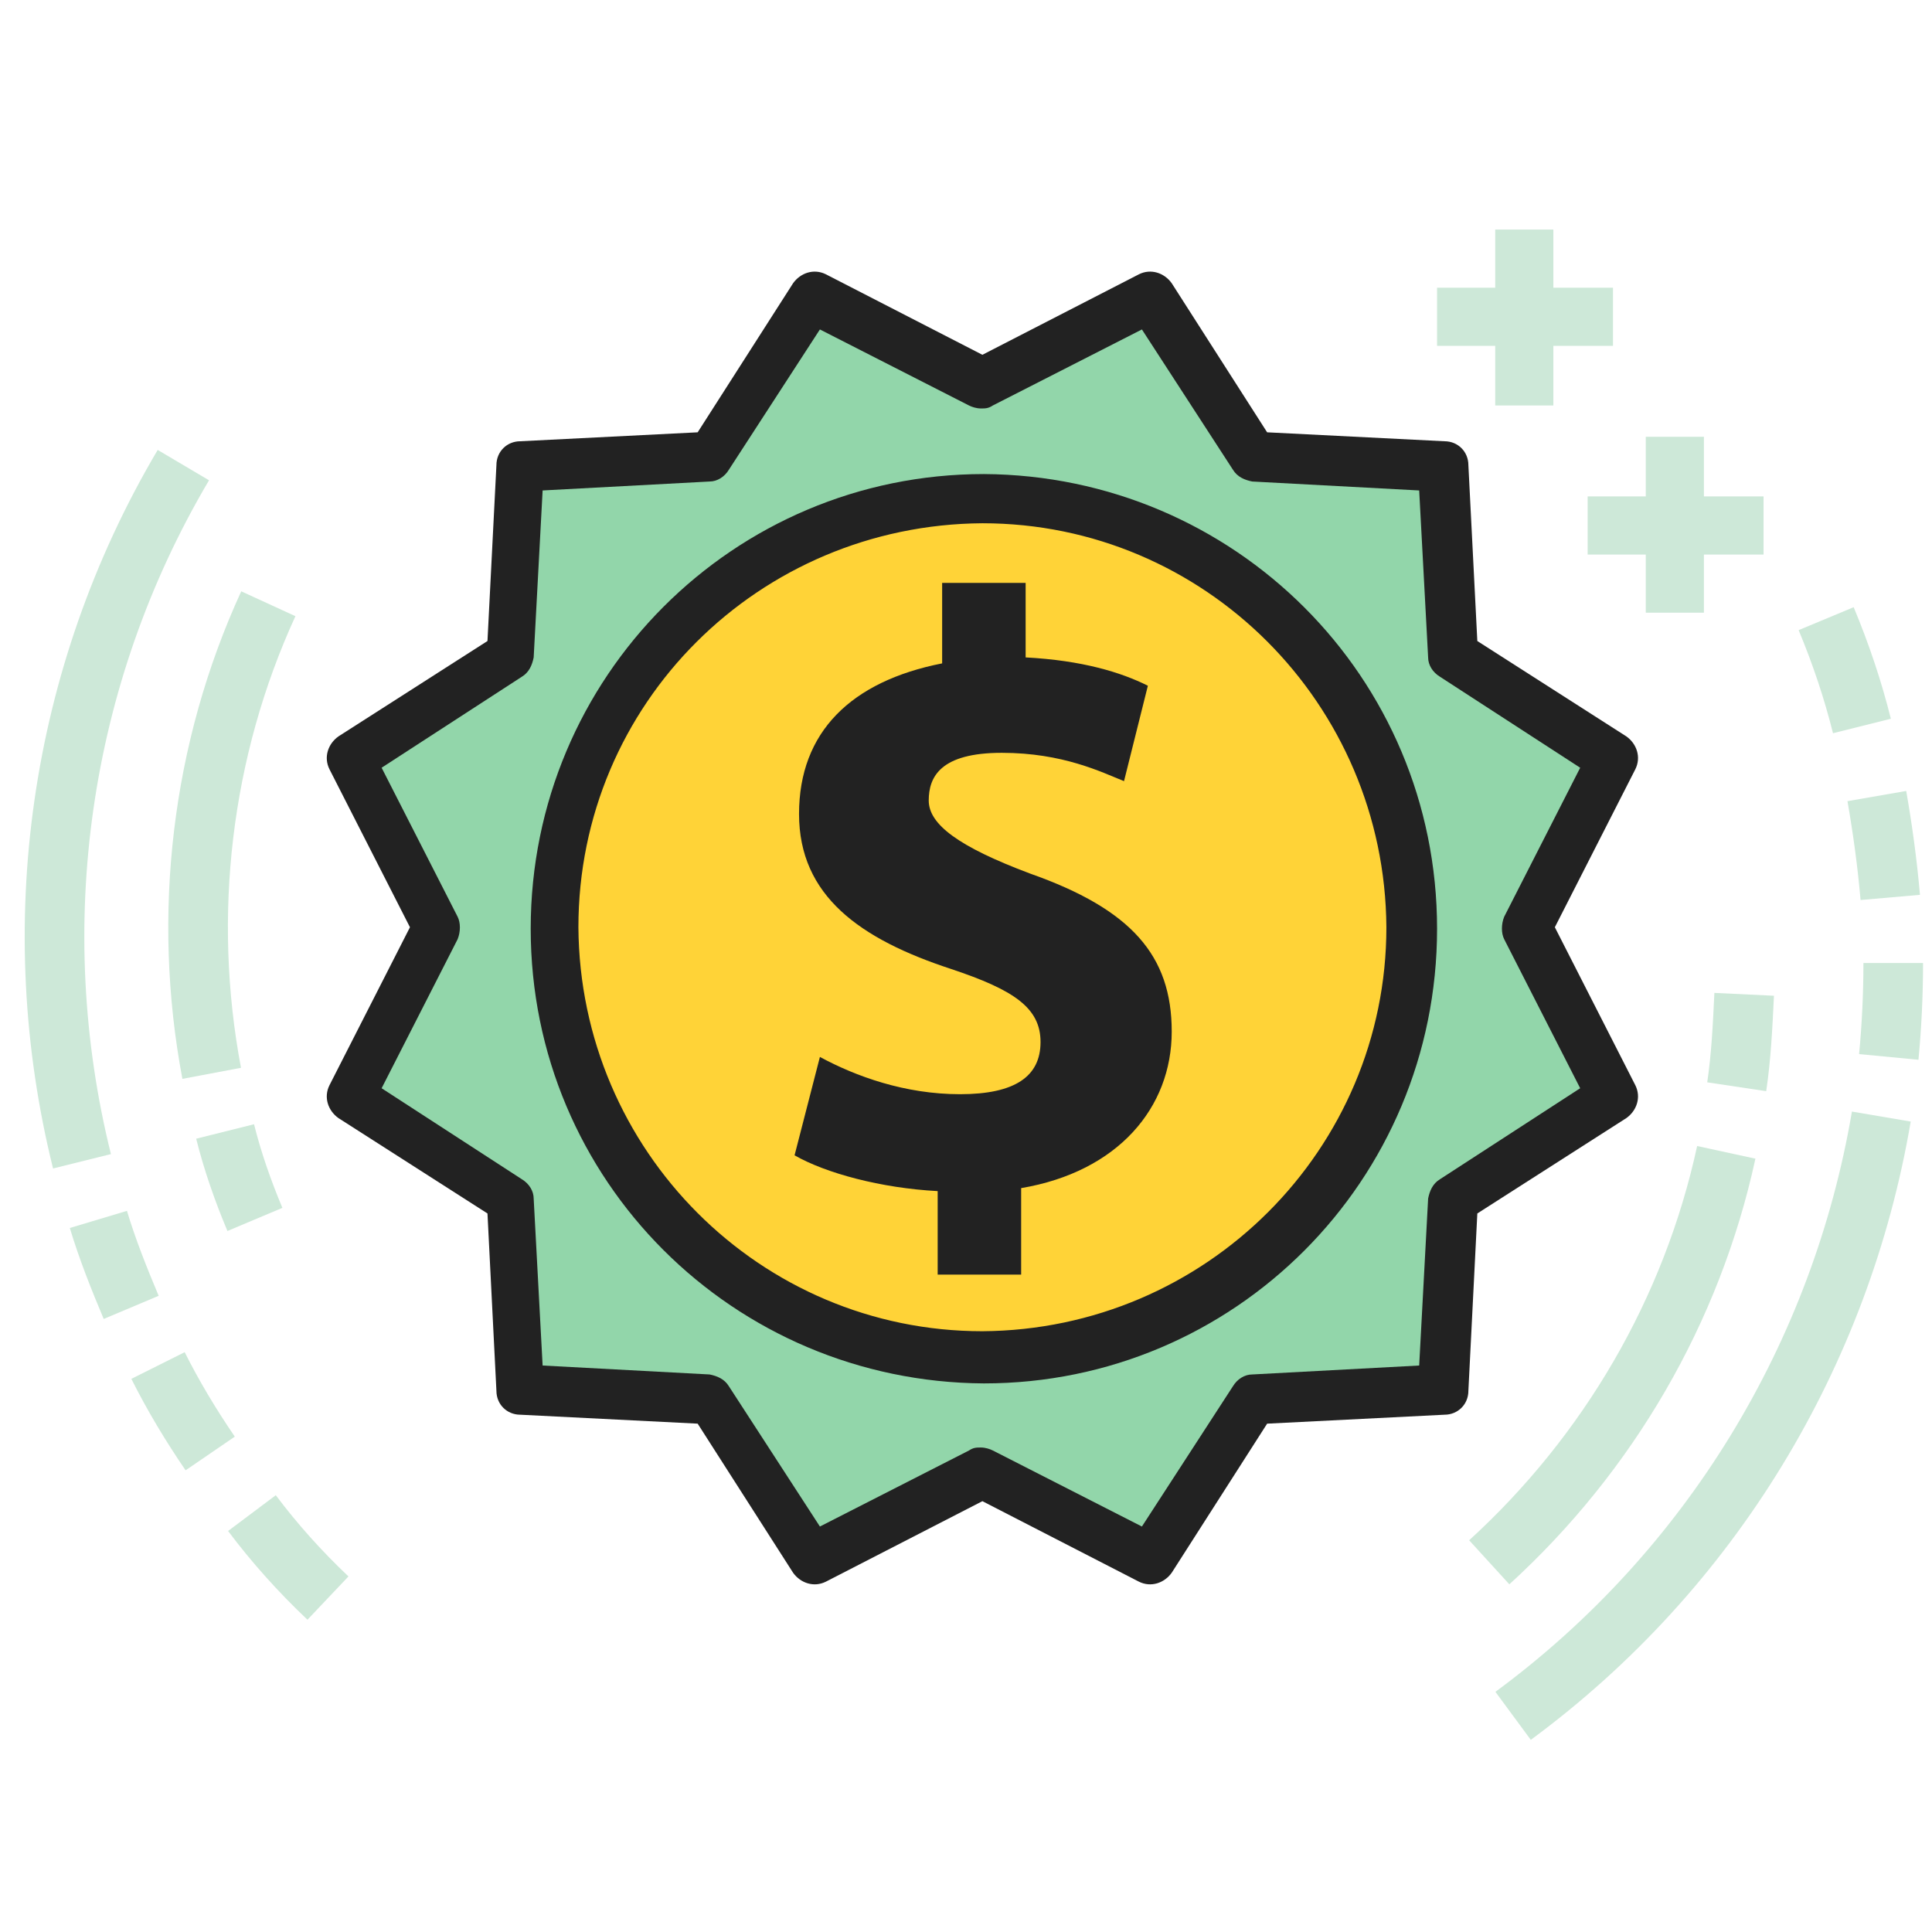
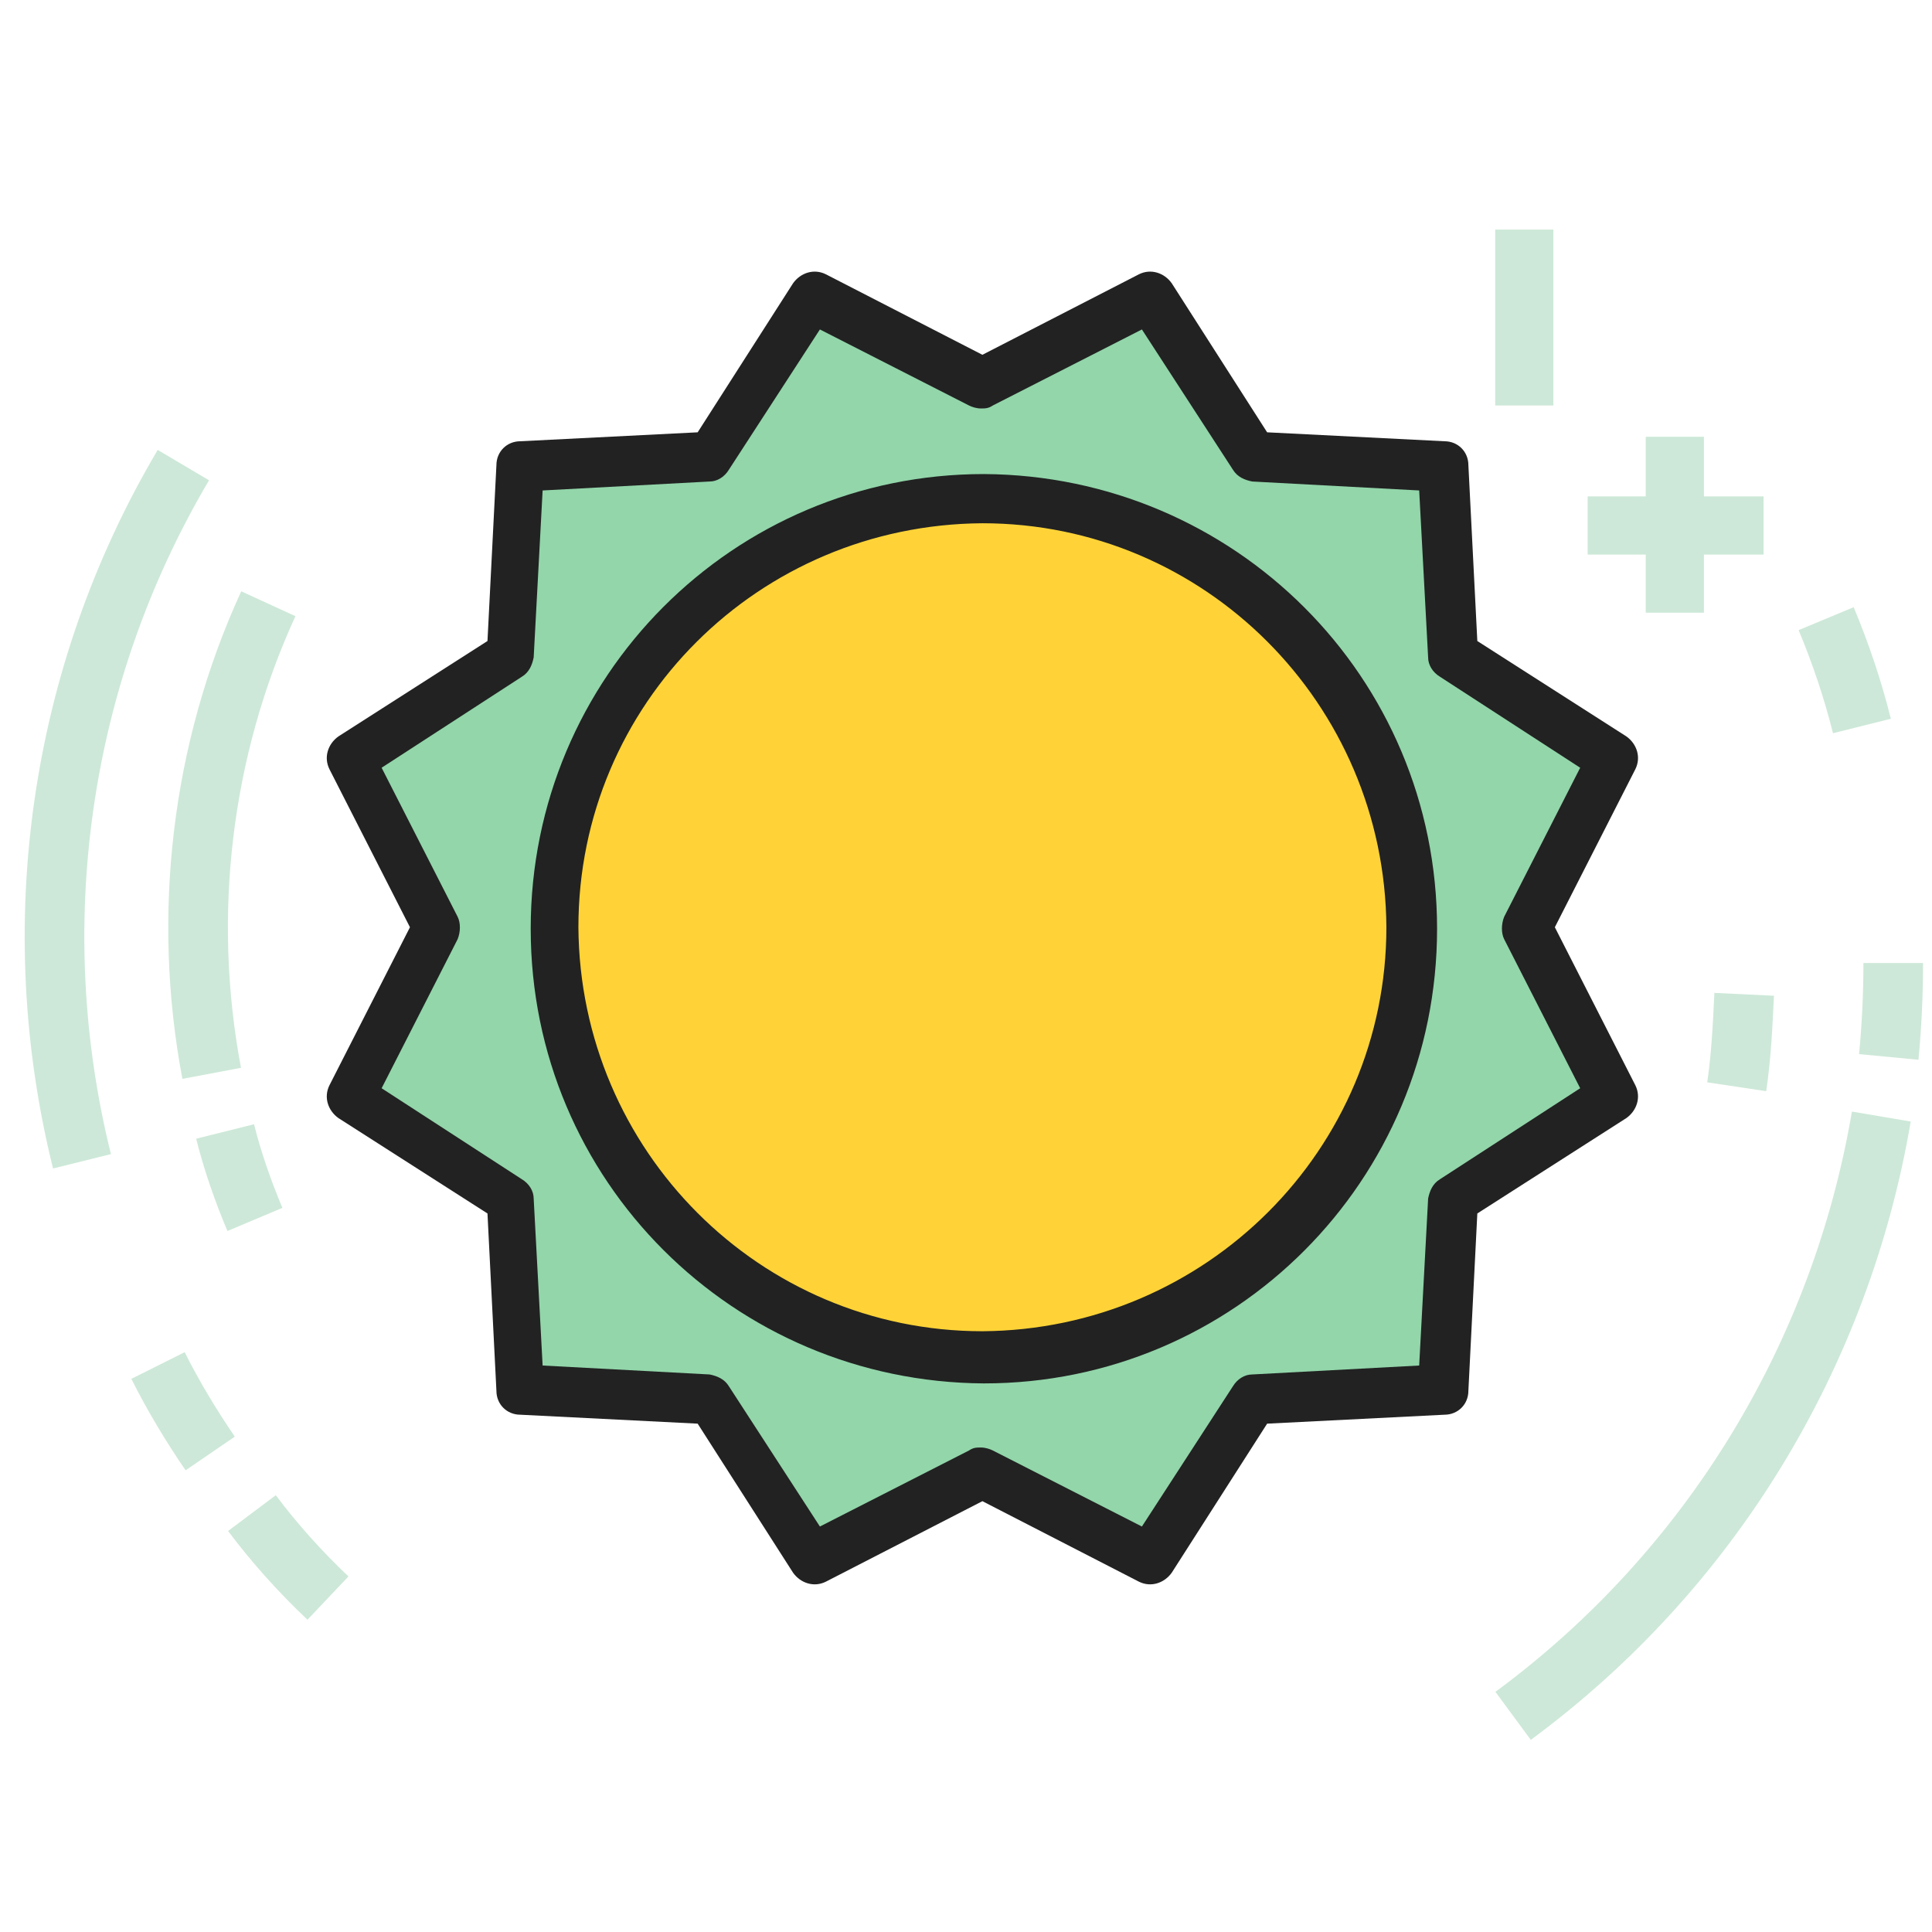
<svg xmlns="http://www.w3.org/2000/svg" id="Layer_1" data-name="Layer 1" width="1.8in" height="1.8in" version="1.1" viewBox="0 0 129.6 129.6">
  <defs>
    <style>
      .cls-1 {
        fill: #222;
      }

      .cls-1, .cls-2, .cls-3, .cls-4 {
        stroke-width: 0px;
      }

      .cls-5 {
        fill: none;
        stroke: #cde8d8;
        stroke-miterlimit: 10;
        stroke-width: 4px;
      }

      .cls-2 {
        fill: #cde8d8;
      }

      .cls-3 {
        fill: #ffd337;
      }

      .cls-4 {
        fill: #92d6aa;
      }
    </style>
  </defs>
  <g>
    <path class="cls-5" d="M16.9,101.5c1.5,2,3.2,3.9,5.1,5.7" />
    <path class="cls-5" d="M10.6,91.6c1,2,2.2,4,3.5,5.9" />
-     <path class="cls-5" d="M6.6,81.8c.6,2,1.4,4,2.2,5.9" />
    <path class="cls-5" d="M12.3,31.2C3.9,45.4,1.6,62.2,5.5,77.9" />
    <path class="cls-5" d="M15.1,75.9c.5,2,1.2,4,2,5.9" />
    <path class="cls-5" d="M18,40.5c-4.5,9.8-5.8,20.9-3.8,31.5" />
    <path class="cls-5" d="M124.9,48.7c-.6-2.4-1.4-4.8-2.4-7.2" />
-     <path class="cls-5" d="M126.8,60.2c-.2-2.3-.5-4.5-.9-6.8" />
    <path class="cls-5" d="M126.7,70.9c.2-2.1.3-4.2.3-6.3" />
    <path class="cls-5" d="M101.5,115.1c13.3-9.8,22-24.3,24.7-40.2" />
    <path class="cls-5" d="M116.5,72.9c.3-2,.4-4.1.5-6.2" />
-     <path class="cls-5" d="M99.9,104.8c8-7.3,13.6-16.9,15.9-27.5" />
  </g>
  <g>
    <polygon class="cls-4" points="76.9 105.1 83.6 94.4 96.4 93.2 97.7 80.3 107.9 73.9 102.1 62.2 107.9 51.3 97.2 44 96.4 31.1 83.5 30.7 77.4 19.8 66 25.3 54.7 19.8 47.3 30.9 34.7 31 34.7 43.8 23.6 50.7 29.9 62.2 23.6 73.7 34.8 80.8 34.8 93.3 48.5 94 53.9 104 66 98.4 76.9 105.1" />
    <circle class="cls-3" cx="66.5" cy="62.1" r="28.8" />
    <g>
      <g>
        <path class="cls-1" d="M66,31.8h0s0,0,0,0,0,0,0,0h0c-16.8,0-30.4,13.6-30.4,30.5s13.6,30.4,30.4,30.5h0s0,0,0,0c0,0,0,0,0,0h0c16.8,0,30.4-13.6,30.4-30.5s-13.6-30.4-30.4-30.5ZM65.9,89.3c-14.9,0-27-12.1-27.1-27.1,0-15,12.1-27,27.1-27.1,14.9,0,27,12.1,27.1,27.1,0,14.9-12.1,27-27.1,27.1Z" />
        <path class="cls-1" d="M104.3,62.2l5.4-10.6c.4-.8.1-1.7-.6-2.2l-10-6.4-.6-11.8c0-.9-.7-1.6-1.6-1.6l-11.9-.6-6.4-10c-.5-.7-1.4-1-2.2-.6l-10.5,5.4-10.5-5.4c-.8-.4-1.7-.1-2.2.6l-6.4,10-11.9.6c-.9,0-1.6.7-1.6,1.6l-.6,11.8-10,6.4c-.7.5-1,1.4-.6,2.2l5.4,10.6-5.4,10.6c-.4.8-.1,1.7.6,2.2l10,6.4.6,11.9c0,.9.7,1.6,1.6,1.6l11.9.6,6.4,10c.5.7,1.4,1,2.2.6l10.5-5.4,10.5,5.4c.8.4,1.7.1,2.2-.6l6.4-10,11.9-.6c.9,0,1.6-.7,1.6-1.6l.6-11.9,10-6.4c.7-.5,1-1.4.6-2.2l-5.4-10.6ZM96.6,79.1c-.5.3-.7.8-.8,1.3l-.6,11.2-11.2.6c-.5,0-1,.3-1.3.8l-6.1,9.4-10-5.1c-.2-.1-.5-.2-.8-.2h0s0,0,0,0,0,0,0,0h0c-.3,0-.5,0-.8.2l-10,5.1-6.1-9.4c-.3-.5-.8-.7-1.3-.8l-11.2-.6-.6-11.2c0-.5-.3-1-.8-1.3l-9.4-6.1,5.1-10c.2-.5.2-1.1,0-1.5l-5.1-10,9.4-6.1c.5-.3.7-.8.8-1.3l.6-11.2,11.2-.6c.5,0,1-.3,1.3-.8l6.1-9.4,10,5.1c.2.1.5.2.8.2h0s0,0,0,0c0,0,0,0,0,0h0c.3,0,.5,0,.8-.2l10-5.1,6.1,9.4c.3.5.8.7,1.3.8l11.2.6.6,11.2c0,.5.3,1,.8,1.3l9.4,6.1-5.1,10c-.2.5-.2,1.1,0,1.5l5.1,10-9.4,6.1Z" />
      </g>
-       <path class="cls-1" d="M62.9,85.3v-5.4c-3.8-.2-7.5-1.2-9.6-2.4l1.7-6.6c2.4,1.3,5.7,2.5,9.4,2.5s5.4-1.2,5.4-3.5-1.8-3.5-6-4.9c-6.1-2-10.2-4.9-10.2-10.4s3.5-8.9,9.6-10.1v-5.4h5.6v5c3.8.2,6.4,1,8.2,1.9l-1.6,6.4c-1.5-.6-4.1-1.9-8.2-1.9s-4.9,1.6-4.9,3.2,2,3.1,6.8,4.9c6.8,2.4,9.5,5.5,9.5,10.6s-3.6,9.4-10.1,10.5v5.8h-5.6Z" />
    </g>
  </g>
  <g>
    <path class="cls-2" d="M100.3,27.2h3.9v-11.8h-3.9v11.8Z" />
-     <path class="cls-2" d="M96.4,23.2h11.8v-3.9h-11.8v3.9Z" />
  </g>
  <g>
    <path class="cls-2" d="M110.4,41.1h3.9v-11.8h-3.9v11.8Z" />
    <path class="cls-2" d="M106.5,37.2h11.8v-3.9h-11.8v3.9Z" />
  </g>
</svg>